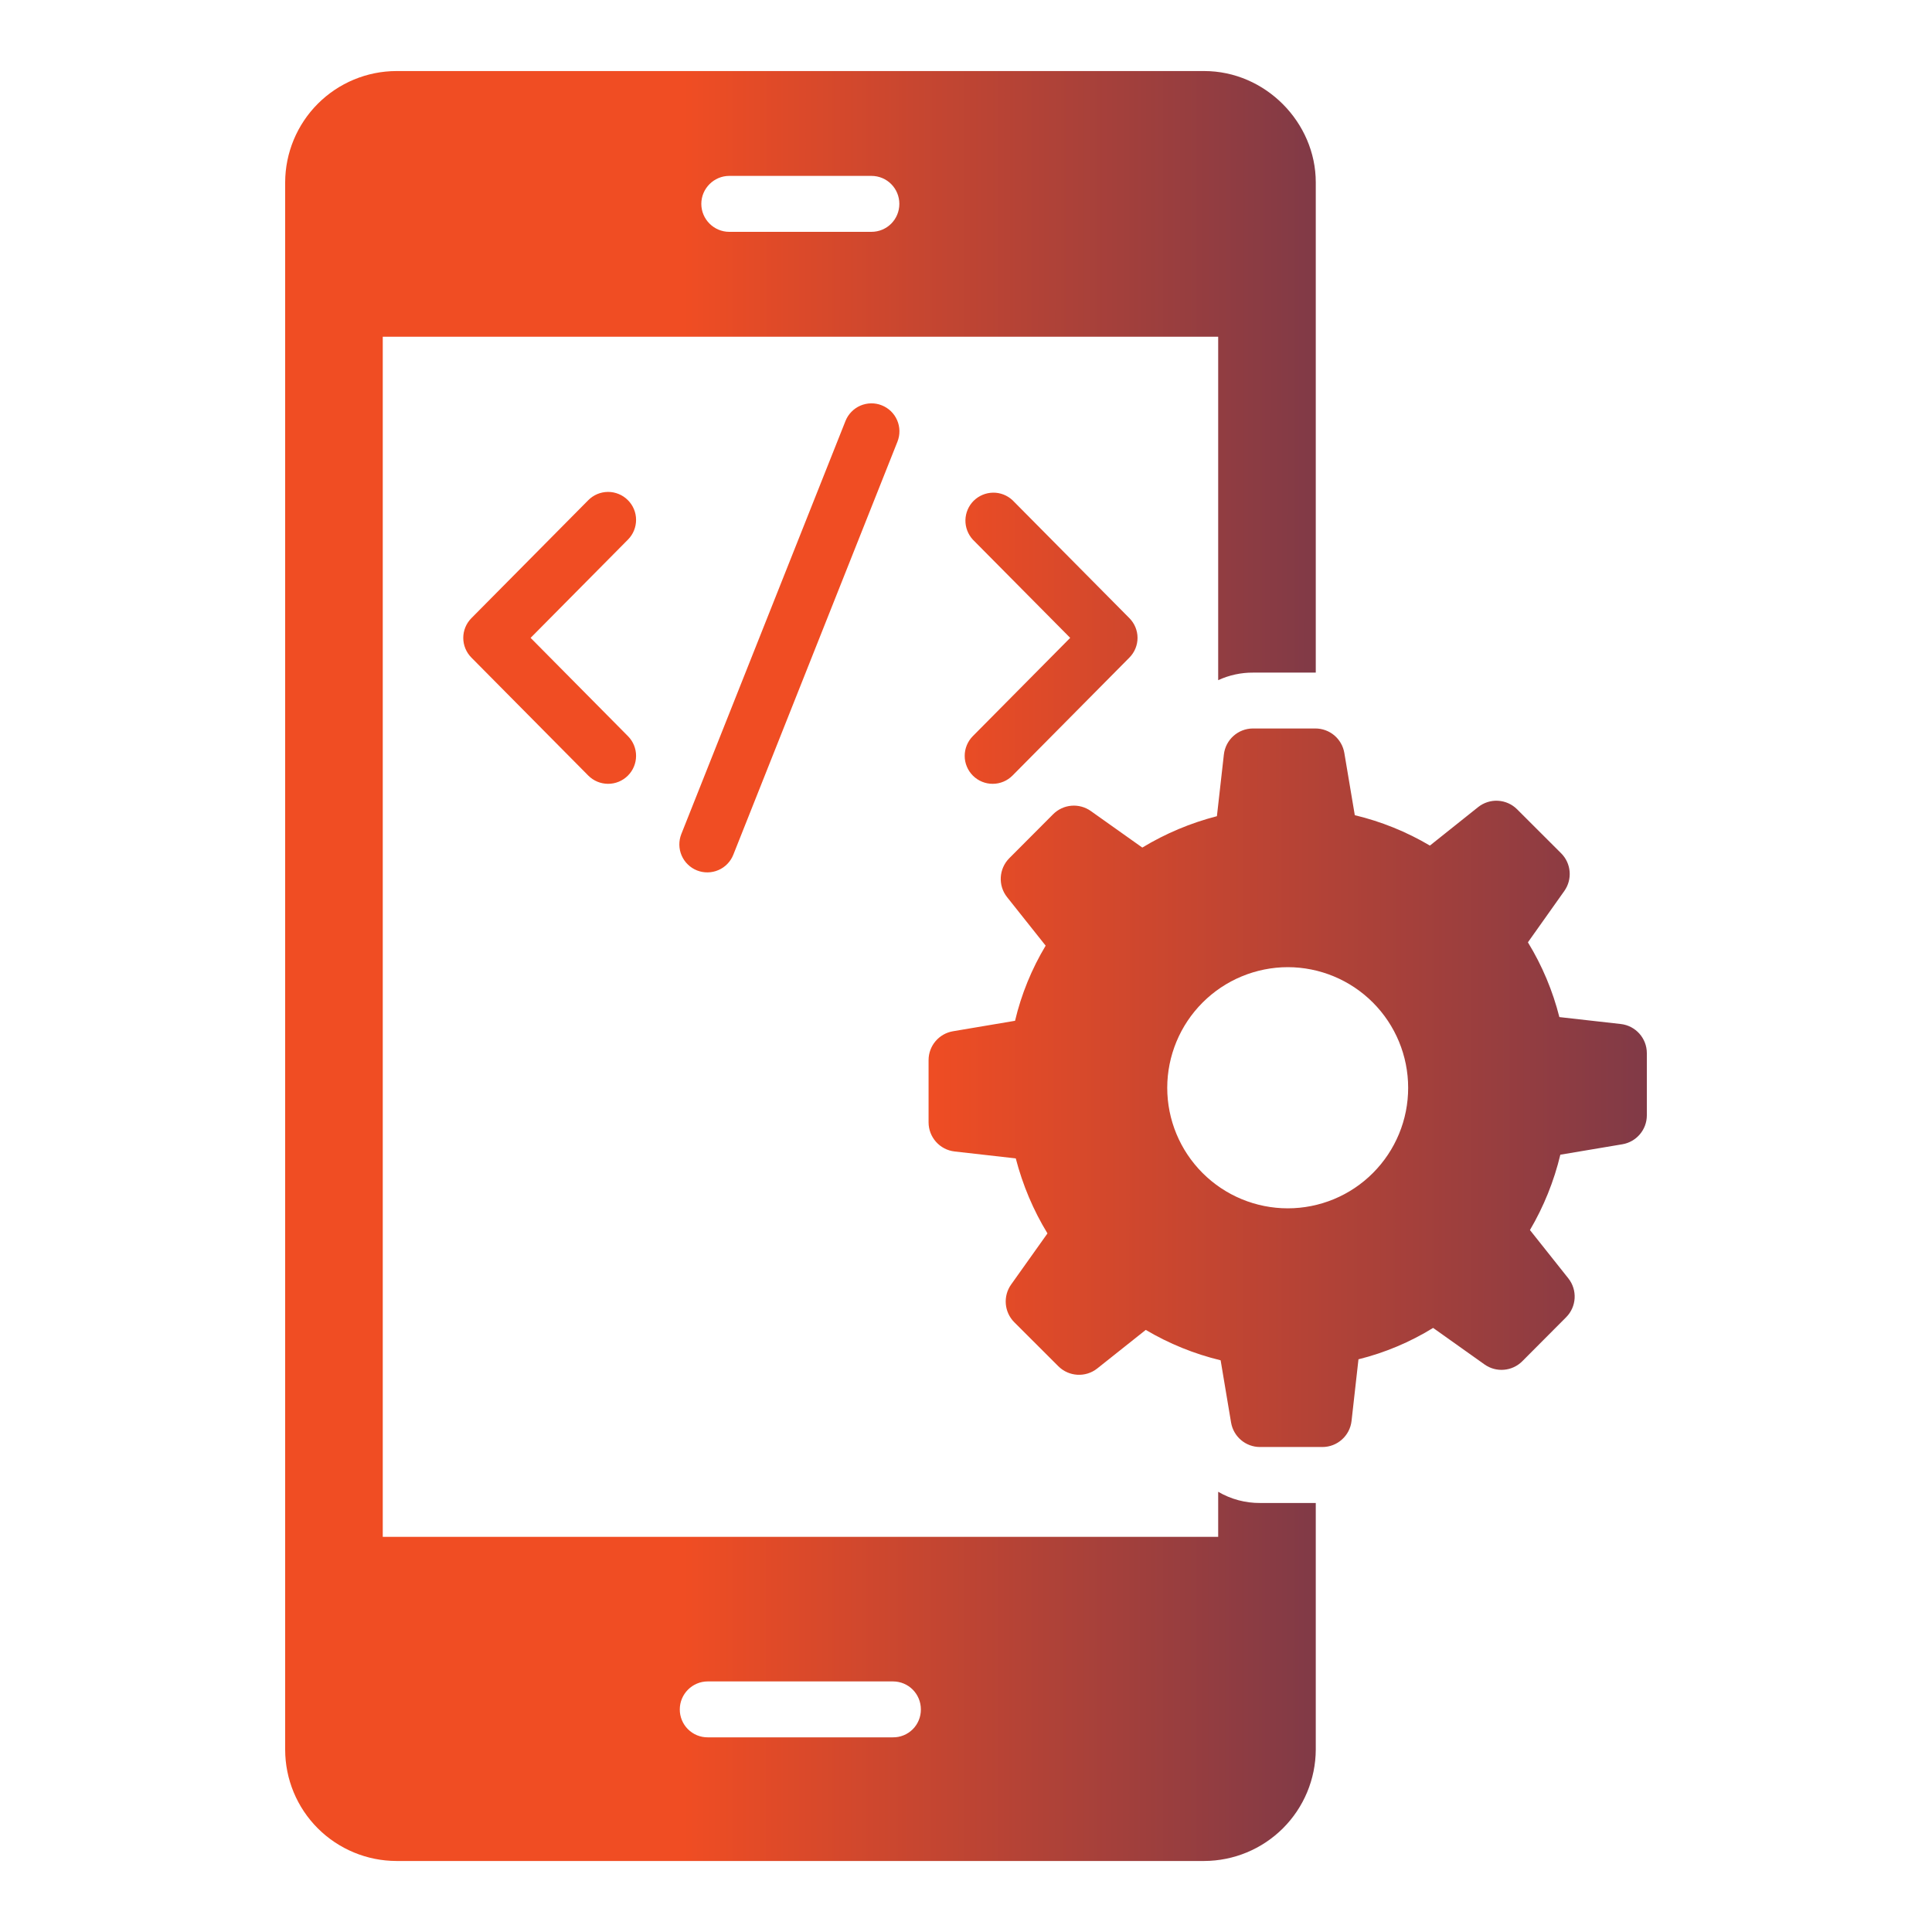
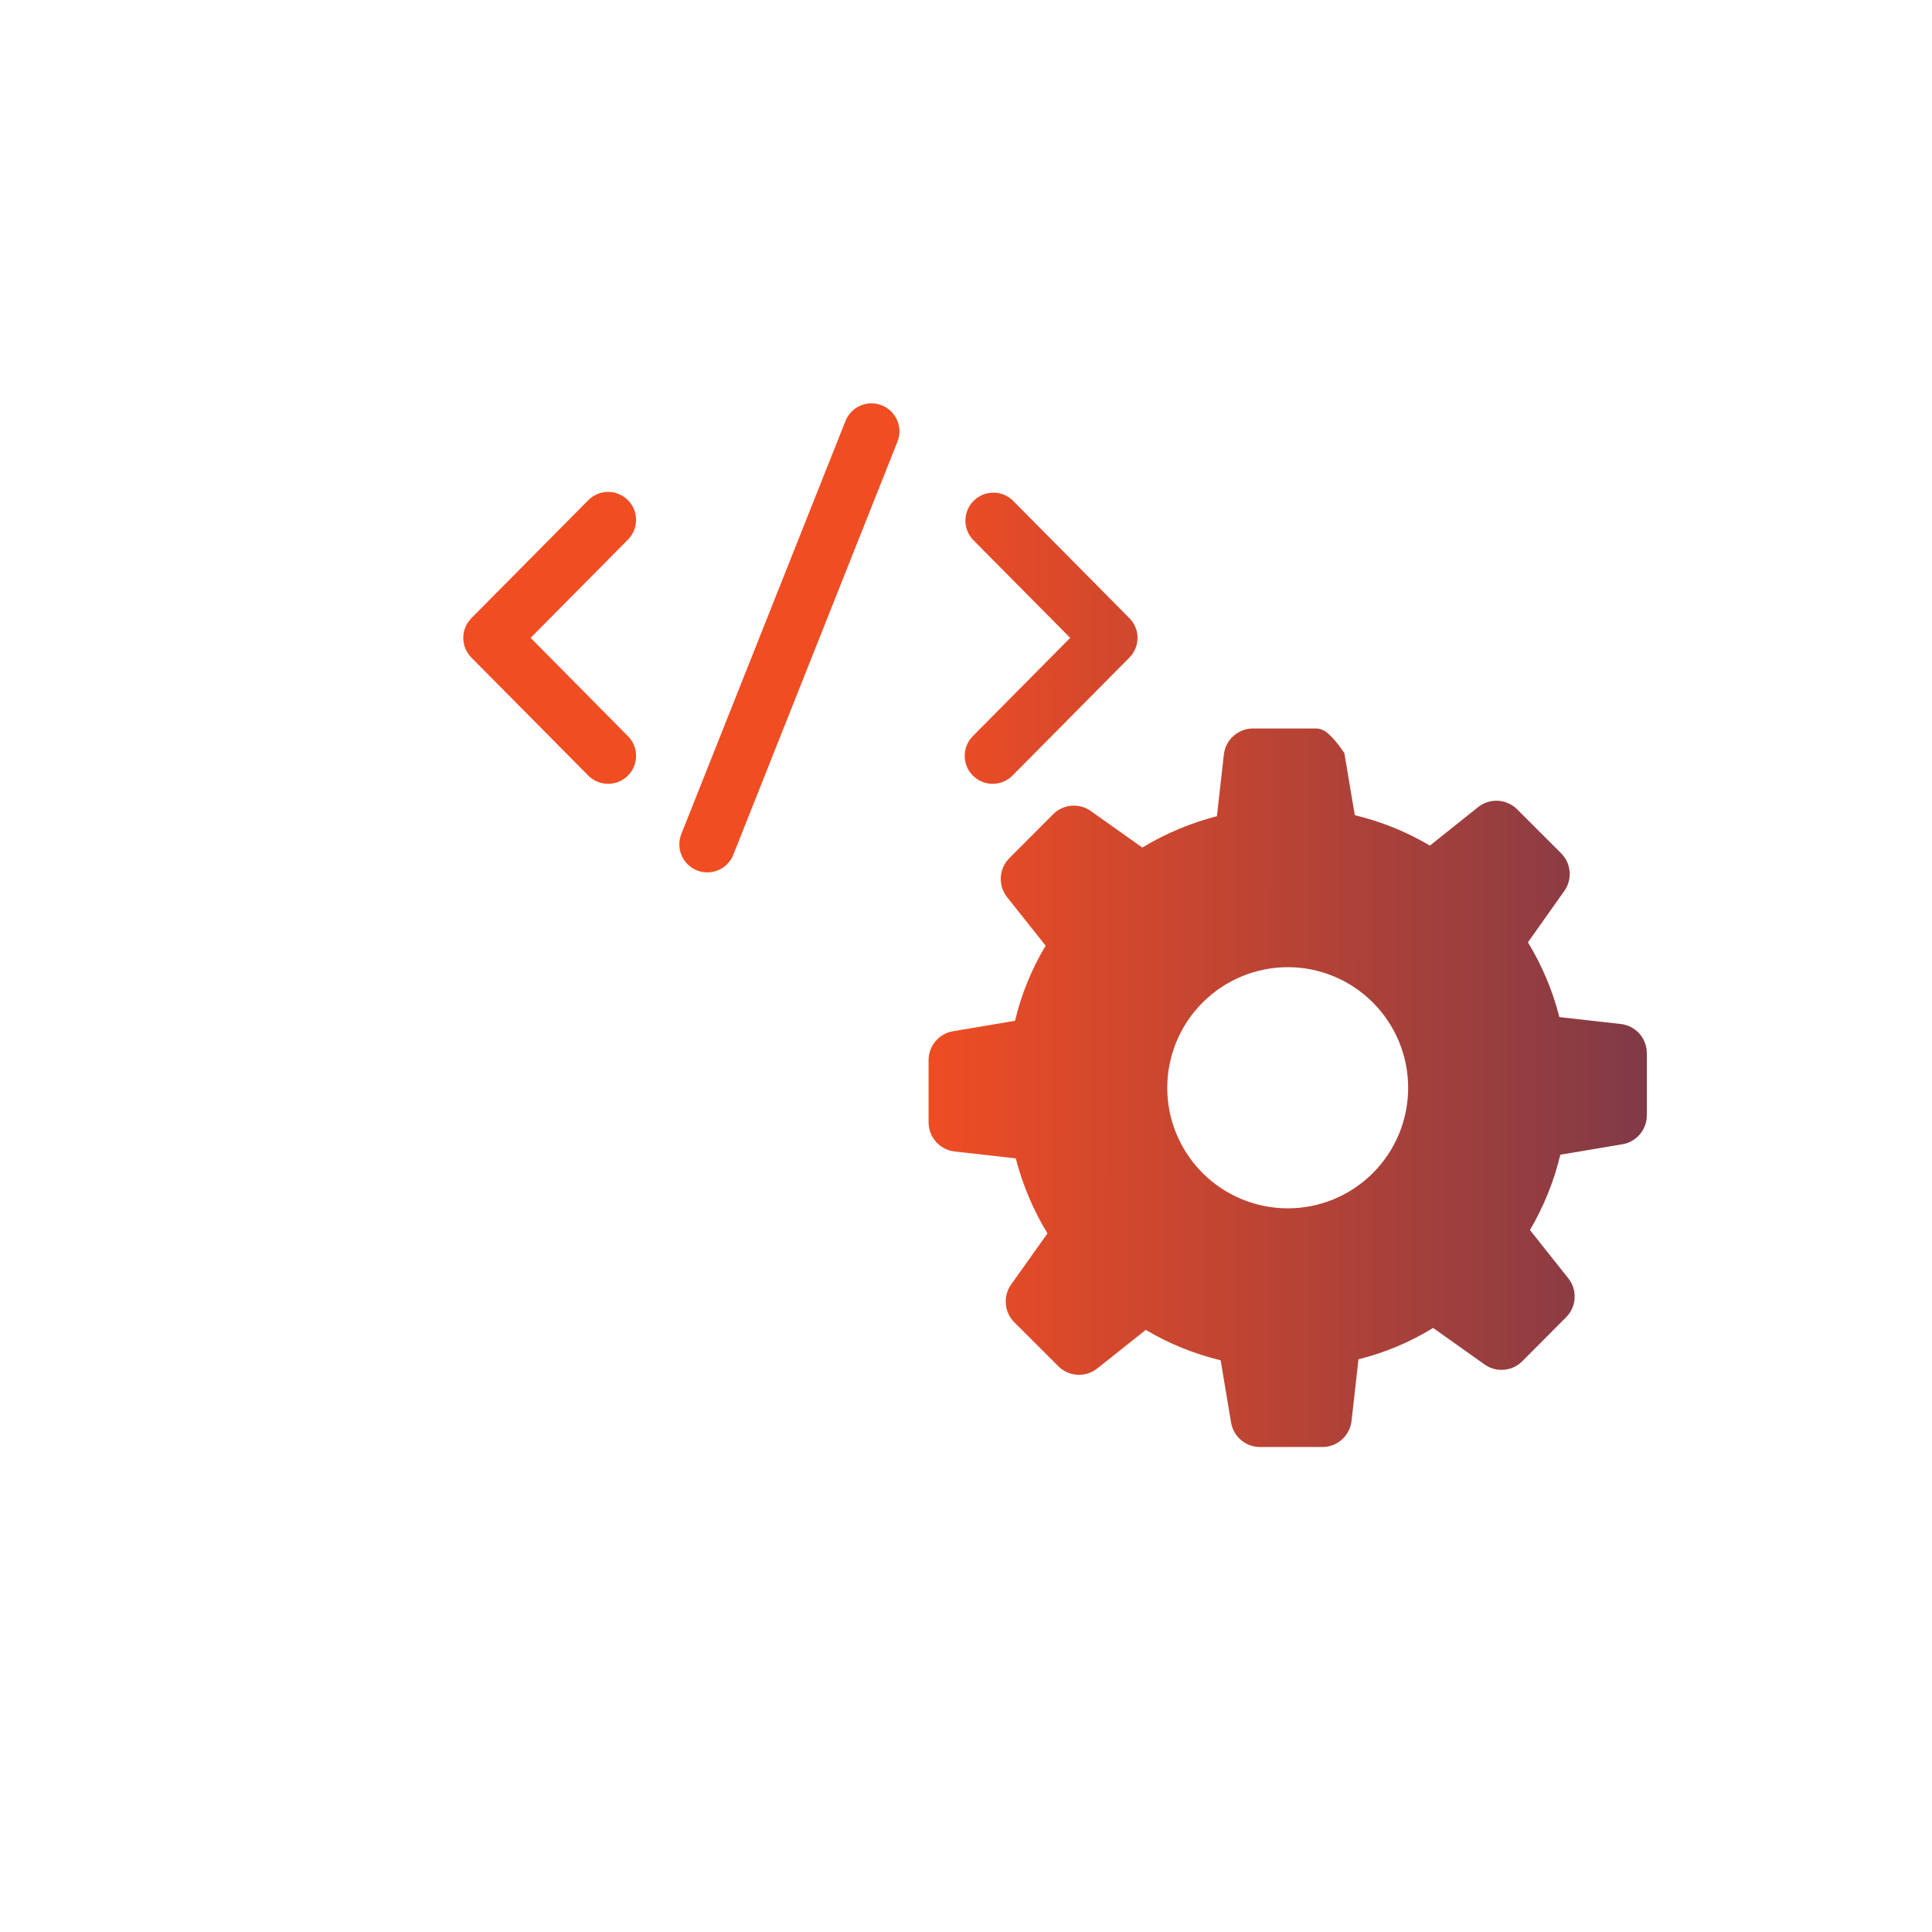
<svg xmlns="http://www.w3.org/2000/svg" width="70" height="70" viewBox="0 0 70 70" fill="none">
-   <path d="M44.137 54.05V55.682H13.868V12.2H44.137V24.644C44.534 24.461 44.966 24.367 45.403 24.37H47.673V6.607C47.673 4.438 45.849 2.574 43.629 2.574H14.365C13.296 2.576 12.272 3.002 11.516 3.758C10.761 4.514 10.335 5.538 10.332 6.607V63.393C10.333 64.463 10.758 65.488 11.514 66.244C12.271 67 13.296 67.425 14.365 67.427H43.629C44.699 67.424 45.725 66.999 46.483 66.243C47.24 65.488 47.668 64.463 47.673 63.393V54.456H45.656C45.123 54.46 44.598 54.32 44.137 54.05ZM26.424 6.373H31.571C32.139 6.373 32.585 6.829 32.585 7.387C32.585 7.945 32.139 8.4 31.571 8.4H26.424C25.866 8.4 25.41 7.944 25.41 7.387C25.41 6.83 25.866 6.373 26.424 6.373ZM32.351 62.947H25.643C25.51 62.948 25.378 62.922 25.255 62.872C25.132 62.821 25.02 62.747 24.925 62.652C24.831 62.558 24.756 62.446 24.706 62.323C24.655 62.2 24.629 62.068 24.63 61.935C24.63 61.377 25.086 60.921 25.643 60.921H32.351C32.919 60.921 33.365 61.377 33.365 61.935C33.366 62.068 33.341 62.2 33.29 62.324C33.24 62.447 33.165 62.56 33.071 62.654C32.976 62.748 32.864 62.823 32.741 62.873C32.617 62.924 32.485 62.949 32.351 62.947Z" fill="url(#paint0_linear_892_1850)" />
-   <path d="M35.253 28.106C35.348 28.2 35.46 28.274 35.583 28.324C35.706 28.375 35.838 28.4 35.971 28.399C36.104 28.399 36.236 28.372 36.359 28.32C36.481 28.269 36.593 28.193 36.686 28.099L40.921 23.825C41.109 23.635 41.215 23.379 41.215 23.111C41.215 22.844 41.109 22.588 40.921 22.398L36.686 18.124C36.495 17.945 36.241 17.846 35.979 17.85C35.717 17.854 35.466 17.959 35.279 18.143C35.093 18.328 34.986 18.577 34.979 18.84C34.973 19.102 35.069 19.356 35.246 19.55L38.775 23.111L35.246 26.673C35.152 26.768 35.078 26.88 35.028 27.003C34.978 27.126 34.952 27.258 34.953 27.391C34.953 27.524 34.98 27.656 35.032 27.779C35.083 27.901 35.159 28.012 35.253 28.106ZM22.746 18.118C22.652 18.024 22.54 17.949 22.416 17.899C22.293 17.848 22.161 17.822 22.028 17.823C21.895 17.824 21.763 17.85 21.64 17.902C21.518 17.954 21.407 18.029 21.313 18.124L17.079 22.398C16.891 22.588 16.785 22.844 16.785 23.111C16.785 23.379 16.891 23.635 17.079 23.825L21.313 28.099C21.502 28.29 21.759 28.398 22.028 28.399C22.297 28.401 22.555 28.295 22.746 28.106C22.937 27.917 23.045 27.66 23.046 27.391C23.048 27.122 22.942 26.864 22.753 26.673L19.225 23.111L22.753 19.55C22.847 19.455 22.921 19.343 22.971 19.22C23.021 19.097 23.047 18.965 23.046 18.832C23.046 18.698 23.019 18.567 22.967 18.444C22.916 18.322 22.84 18.211 22.746 18.118ZM30.633 15.254L24.685 30.221C24.636 30.345 24.612 30.477 24.614 30.61C24.616 30.743 24.644 30.875 24.697 30.997C24.75 31.119 24.826 31.23 24.922 31.322C25.017 31.415 25.13 31.488 25.253 31.537C25.377 31.586 25.509 31.61 25.642 31.608C25.776 31.606 25.907 31.578 26.029 31.525C26.151 31.473 26.262 31.396 26.354 31.301C26.447 31.205 26.52 31.093 26.569 30.969L32.517 16.001C32.566 15.877 32.59 15.745 32.588 15.612C32.586 15.479 32.558 15.348 32.505 15.226C32.453 15.104 32.376 14.993 32.281 14.9C32.185 14.808 32.072 14.735 31.949 14.686C31.825 14.636 31.693 14.612 31.56 14.614C31.427 14.616 31.296 14.645 31.173 14.697C31.051 14.75 30.941 14.826 30.848 14.922C30.755 15.017 30.682 15.13 30.633 15.254ZM58.725 37.102L56.499 36.851C56.258 35.897 55.875 34.986 55.362 34.147V34.138L56.678 32.282C56.977 31.86 56.93 31.283 56.563 30.916L54.968 29.323C54.784 29.138 54.537 29.028 54.276 29.013C54.016 28.998 53.758 29.081 53.554 29.244L51.808 30.637C50.961 30.136 50.044 29.765 49.087 29.536L48.708 27.282C48.666 27.033 48.538 26.808 48.346 26.645C48.154 26.483 47.91 26.394 47.659 26.394H45.399C44.858 26.394 44.404 26.801 44.343 27.338L44.091 29.572C43.139 29.817 42.228 30.2 41.388 30.709L39.524 29.386C39.319 29.24 39.069 29.172 38.819 29.193C38.568 29.214 38.334 29.324 38.156 29.502L36.569 31.094C36.188 31.477 36.153 32.085 36.49 32.507L37.886 34.263C37.379 35.108 37.004 36.026 36.777 36.985L34.53 37.364C34.018 37.45 33.644 37.893 33.644 38.411V40.664C33.644 41.204 34.05 41.659 34.586 41.72L36.803 41.971C37.055 42.939 37.44 43.851 37.949 44.684V44.693L36.636 46.539C36.335 46.961 36.383 47.54 36.749 47.907L38.345 49.501C38.725 49.882 39.335 49.917 39.757 49.581L41.513 48.185C42.358 48.685 43.272 49.056 44.226 49.286L44.604 51.541C44.691 52.053 45.133 52.428 45.652 52.428H47.913C48.453 52.428 48.908 52.021 48.969 51.484L49.22 49.25C50.175 49.013 51.087 48.629 51.925 48.113L53.788 49.437C54.21 49.737 54.789 49.688 55.156 49.32L56.743 47.727C57.124 47.345 57.159 46.738 56.822 46.315L55.433 44.567C55.933 43.717 56.304 42.797 56.534 41.837L58.782 41.459C59.293 41.372 59.668 40.929 59.668 40.411V38.158C59.668 37.618 59.262 37.163 58.725 37.102ZM46.66 43.78C45.502 43.78 44.39 43.32 43.571 42.5C42.752 41.681 42.291 40.57 42.291 39.411C42.293 38.253 42.754 37.143 43.573 36.324C44.392 35.505 45.502 35.044 46.66 35.042C47.817 35.044 48.927 35.505 49.744 36.325C50.561 37.144 51.02 38.254 51.02 39.411C51.021 39.984 50.909 40.552 50.69 41.082C50.471 41.612 50.15 42.093 49.745 42.499C49.341 42.905 48.86 43.227 48.33 43.447C47.801 43.666 47.233 43.78 46.66 43.78Z" fill="url(#paint1_linear_892_1850)" />
+   <path d="M35.253 28.106C35.348 28.2 35.46 28.274 35.583 28.324C35.706 28.375 35.838 28.4 35.971 28.399C36.104 28.399 36.236 28.372 36.359 28.32C36.481 28.269 36.593 28.193 36.686 28.099L40.921 23.825C41.109 23.635 41.215 23.379 41.215 23.111C41.215 22.844 41.109 22.588 40.921 22.398L36.686 18.124C36.495 17.945 36.241 17.846 35.979 17.85C35.717 17.854 35.466 17.959 35.279 18.143C35.093 18.328 34.986 18.577 34.979 18.84C34.973 19.102 35.069 19.356 35.246 19.55L38.775 23.111L35.246 26.673C35.152 26.768 35.078 26.88 35.028 27.003C34.978 27.126 34.952 27.258 34.953 27.391C34.953 27.524 34.98 27.656 35.032 27.779C35.083 27.901 35.159 28.012 35.253 28.106ZM22.746 18.118C22.652 18.024 22.54 17.949 22.416 17.899C22.293 17.848 22.161 17.822 22.028 17.823C21.895 17.824 21.763 17.85 21.64 17.902C21.518 17.954 21.407 18.029 21.313 18.124L17.079 22.398C16.891 22.588 16.785 22.844 16.785 23.111C16.785 23.379 16.891 23.635 17.079 23.825L21.313 28.099C21.502 28.29 21.759 28.398 22.028 28.399C22.297 28.401 22.555 28.295 22.746 28.106C22.937 27.917 23.045 27.66 23.046 27.391C23.048 27.122 22.942 26.864 22.753 26.673L19.225 23.111L22.753 19.55C22.847 19.455 22.921 19.343 22.971 19.22C23.021 19.097 23.047 18.965 23.046 18.832C23.046 18.698 23.019 18.567 22.967 18.444C22.916 18.322 22.84 18.211 22.746 18.118ZM30.633 15.254L24.685 30.221C24.636 30.345 24.612 30.477 24.614 30.61C24.616 30.743 24.644 30.875 24.697 30.997C24.75 31.119 24.826 31.23 24.922 31.322C25.017 31.415 25.13 31.488 25.253 31.537C25.377 31.586 25.509 31.61 25.642 31.608C25.776 31.606 25.907 31.578 26.029 31.525C26.151 31.473 26.262 31.396 26.354 31.301C26.447 31.205 26.52 31.093 26.569 30.969L32.517 16.001C32.566 15.877 32.59 15.745 32.588 15.612C32.586 15.479 32.558 15.348 32.505 15.226C32.453 15.104 32.376 14.993 32.281 14.9C32.185 14.808 32.072 14.735 31.949 14.686C31.825 14.636 31.693 14.612 31.56 14.614C31.427 14.616 31.296 14.645 31.173 14.697C31.051 14.75 30.941 14.826 30.848 14.922C30.755 15.017 30.682 15.13 30.633 15.254ZM58.725 37.102L56.499 36.851C56.258 35.897 55.875 34.986 55.362 34.147V34.138L56.678 32.282C56.977 31.86 56.93 31.283 56.563 30.916L54.968 29.323C54.784 29.138 54.537 29.028 54.276 29.013C54.016 28.998 53.758 29.081 53.554 29.244L51.808 30.637C50.961 30.136 50.044 29.765 49.087 29.536L48.708 27.282C48.154 26.483 47.91 26.394 47.659 26.394H45.399C44.858 26.394 44.404 26.801 44.343 27.338L44.091 29.572C43.139 29.817 42.228 30.2 41.388 30.709L39.524 29.386C39.319 29.24 39.069 29.172 38.819 29.193C38.568 29.214 38.334 29.324 38.156 29.502L36.569 31.094C36.188 31.477 36.153 32.085 36.49 32.507L37.886 34.263C37.379 35.108 37.004 36.026 36.777 36.985L34.53 37.364C34.018 37.45 33.644 37.893 33.644 38.411V40.664C33.644 41.204 34.05 41.659 34.586 41.72L36.803 41.971C37.055 42.939 37.44 43.851 37.949 44.684V44.693L36.636 46.539C36.335 46.961 36.383 47.54 36.749 47.907L38.345 49.501C38.725 49.882 39.335 49.917 39.757 49.581L41.513 48.185C42.358 48.685 43.272 49.056 44.226 49.286L44.604 51.541C44.691 52.053 45.133 52.428 45.652 52.428H47.913C48.453 52.428 48.908 52.021 48.969 51.484L49.22 49.25C50.175 49.013 51.087 48.629 51.925 48.113L53.788 49.437C54.21 49.737 54.789 49.688 55.156 49.32L56.743 47.727C57.124 47.345 57.159 46.738 56.822 46.315L55.433 44.567C55.933 43.717 56.304 42.797 56.534 41.837L58.782 41.459C59.293 41.372 59.668 40.929 59.668 40.411V38.158C59.668 37.618 59.262 37.163 58.725 37.102ZM46.66 43.78C45.502 43.78 44.39 43.32 43.571 42.5C42.752 41.681 42.291 40.57 42.291 39.411C42.293 38.253 42.754 37.143 43.573 36.324C44.392 35.505 45.502 35.044 46.66 35.042C47.817 35.044 48.927 35.505 49.744 36.325C50.561 37.144 51.02 38.254 51.02 39.411C51.021 39.984 50.909 40.552 50.69 41.082C50.471 41.612 50.15 42.093 49.745 42.499C49.341 42.905 48.86 43.227 48.33 43.447C47.801 43.666 47.233 43.78 46.66 43.78Z" fill="url(#paint1_linear_892_1850)" />
  <defs>
    <linearGradient id="paint0_linear_892_1850" x1="10.332" y1="35" x2="66.701" y2="35.013" gradientUnits="userSpaceOnUse">
      <stop offset="0.256" stop-color="#F04D23" />
      <stop offset="1" stop-color="#242A64" />
    </linearGradient>
    <linearGradient id="paint1_linear_892_1850" x1="16.785" y1="33.521" x2="81.52" y2="33.55" gradientUnits="userSpaceOnUse">
      <stop offset="0.256" stop-color="#F04D23" />
      <stop offset="1" stop-color="#242A64" />
    </linearGradient>
  </defs>
</svg>